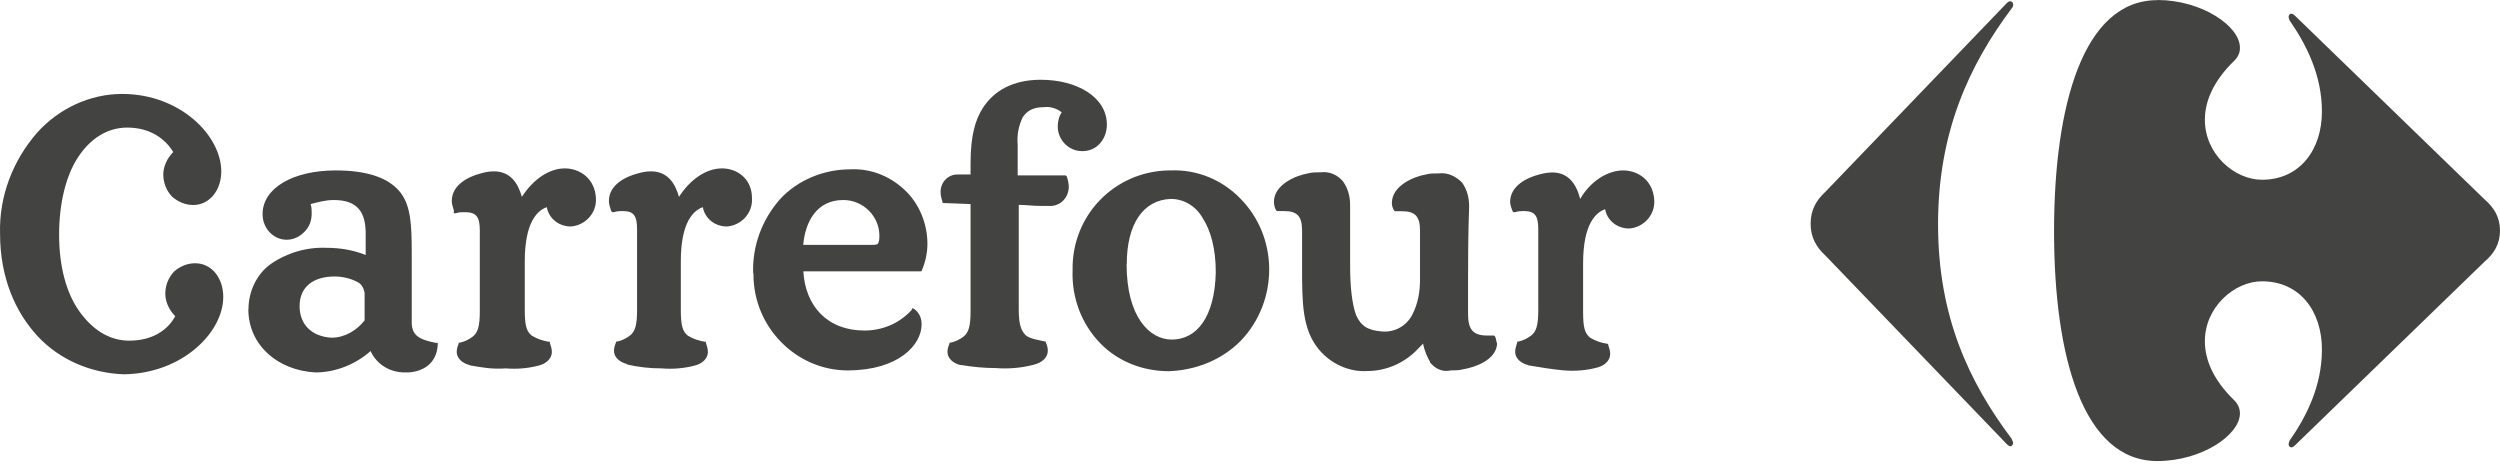
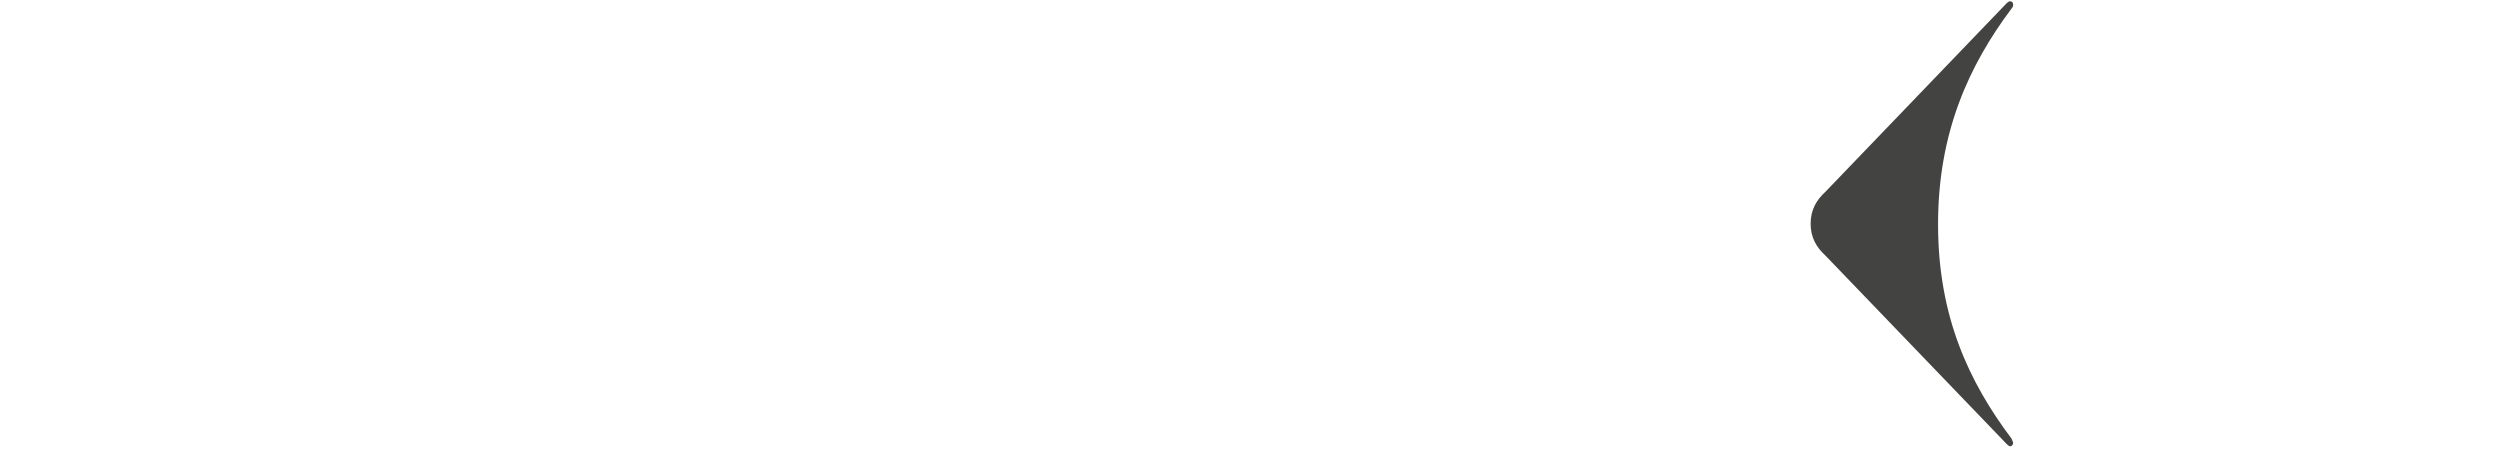
<svg xmlns="http://www.w3.org/2000/svg" width="179" height="34" viewBox="0 0 179 34" fill="none">
-   <path d="M17.792 22.127C17.792 20.889 18.362 19.64 19.37 18.915C20.52 18.112 21.955 17.677 23.39 17.744C24.321 17.744 25.252 17.889 26.183 18.257V16.73C26.183 15.202 25.613 14.321 23.893 14.321C23.324 14.321 22.82 14.466 22.239 14.611C22.316 14.834 22.316 15.046 22.316 15.269C22.316 15.782 22.174 16.216 21.812 16.584C21.451 16.953 21.024 17.165 20.52 17.165C19.589 17.165 18.8 16.361 18.8 15.335C18.8 13.44 21.024 12.202 24.036 12.202C26.402 12.202 27.902 12.782 28.691 13.808C29.403 14.755 29.48 16.072 29.48 18.046V23.086C29.48 24.034 30.049 24.324 31.199 24.547H31.342V24.692C31.265 26.008 30.334 26.588 29.261 26.666H28.976C27.902 26.666 26.971 26.086 26.533 25.138C25.46 26.086 24.025 26.666 22.59 26.666C19.863 26.521 17.781 24.692 17.781 22.138L17.792 22.127ZM102.396 25.919C102.177 25.551 101.969 25.038 101.892 24.603C101.75 24.748 101.608 24.893 101.323 25.183C100.392 26.064 99.176 26.566 97.883 26.566C96.591 26.644 95.298 26.053 94.444 25.038C93.228 23.577 93.228 21.681 93.228 19.049V16.495C93.228 15.469 92.867 15.112 91.936 15.112H91.432L91.355 15.034C91.278 14.889 91.213 14.666 91.213 14.454C91.213 13.216 92.79 12.559 93.655 12.414C93.94 12.335 94.225 12.335 94.586 12.335C95.233 12.257 95.802 12.559 96.164 12.993C96.525 13.507 96.668 14.086 96.668 14.678V18.982C96.668 20.588 96.81 21.759 97.095 22.562C97.456 23.365 97.96 23.655 98.957 23.733C99.822 23.811 100.677 23.365 101.104 22.562C101.531 21.759 101.673 20.878 101.673 20.008V16.506C101.673 15.48 101.312 15.124 100.381 15.124H99.877L99.8 15.046C99.724 14.9 99.658 14.755 99.658 14.533C99.658 13.295 101.235 12.637 102.1 12.492C102.385 12.414 102.67 12.414 103.031 12.414C103.678 12.335 104.247 12.637 104.685 13.072C105.047 13.585 105.189 14.165 105.189 14.755C105.189 15.269 105.113 16.138 105.113 19.863V22.495C105.113 23.588 105.474 24.023 106.471 24.023H106.975L107.051 24.101C107.128 24.246 107.128 24.469 107.194 24.614C107.117 25.785 105.616 26.298 104.751 26.443C104.466 26.521 104.182 26.521 103.886 26.521C103.24 26.666 102.736 26.376 102.385 25.941L102.396 25.919ZM53.928 19.573C53.851 17.599 54.574 15.704 55.866 14.242C57.159 12.86 59.021 12.124 60.883 12.124C62.46 12.046 63.961 12.704 65.045 13.874C65.91 14.822 66.403 16.138 66.403 17.454C66.403 18.112 66.261 18.77 65.976 19.428H57.52C57.663 21.915 59.24 23.666 61.891 23.666C63.183 23.666 64.399 23.153 65.264 22.205L65.341 22.06L65.483 22.138C65.845 22.428 65.987 22.796 65.987 23.231C65.987 24.692 64.333 26.521 60.686 26.521C57.038 26.521 53.949 23.454 53.949 19.663V19.584L53.928 19.573ZM83.677 26.577C81.88 26.577 80.095 25.919 78.803 24.603C77.444 23.22 76.722 21.313 76.798 19.35C76.722 15.414 79.81 12.269 83.677 12.202H83.819C85.681 12.124 87.478 12.86 88.77 14.176C91.563 16.953 91.563 21.547 88.847 24.391C87.489 25.774 85.616 26.51 83.688 26.577H83.677ZM109.417 26.142C108.848 25.997 108.486 25.629 108.486 25.194C108.486 24.971 108.563 24.759 108.629 24.536V24.458H108.705C109.067 24.38 109.352 24.235 109.636 24.023C109.998 23.733 110.14 23.298 110.14 22.194V16.428C110.14 15.48 109.921 15.112 109.133 15.112C108.913 15.112 108.705 15.112 108.486 15.191H108.344L108.267 15.046C108.191 14.822 108.125 14.611 108.125 14.466C108.125 13.295 109.341 12.715 110.206 12.492C110.491 12.414 110.852 12.347 111.137 12.347C112.287 12.347 112.857 13.15 113.141 14.242C113.853 13.005 115.08 12.202 116.219 12.202C117.293 12.202 118.366 12.927 118.443 14.321C118.52 15.414 117.654 16.295 116.647 16.361C115.781 16.361 115.069 15.782 114.927 14.979C114.281 15.202 113.35 16.005 113.35 18.849V22.35C113.35 23.521 113.492 23.878 113.853 24.179C114.215 24.402 114.642 24.547 115.069 24.614H115.146V24.692C115.223 24.915 115.288 25.127 115.288 25.35C115.288 25.785 114.927 26.153 114.423 26.298C113.634 26.521 112.769 26.588 111.98 26.521C111.115 26.443 110.261 26.298 109.395 26.153L109.417 26.142ZM68.769 26.142C68.2 25.997 67.838 25.629 67.838 25.194C67.838 24.971 67.915 24.759 67.981 24.614V24.536H68.057C68.419 24.458 68.704 24.313 68.988 24.101C69.35 23.811 69.492 23.376 69.492 22.272V14.611L67.488 14.533V14.454C67.411 14.231 67.345 14.02 67.345 13.729C67.345 13.072 67.849 12.492 68.561 12.492H69.492V11.689C69.492 9.648 69.854 8.555 70.358 7.752C71.146 6.514 72.504 5.711 74.52 5.711C77.105 5.711 79.252 6.949 79.252 8.923C79.252 9.949 78.54 10.819 77.532 10.819H77.455C76.524 10.819 75.736 10.016 75.736 9.068C75.736 8.7 75.812 8.343 76.02 8.042C75.659 7.752 75.155 7.607 74.728 7.674C73.939 7.674 73.512 7.964 73.227 8.399C72.943 8.979 72.8 9.637 72.866 10.373V12.559H76.305L76.382 12.637C76.459 12.86 76.524 13.15 76.524 13.361C76.524 14.086 76.02 14.678 75.308 14.744H74.52C73.95 14.744 73.37 14.666 72.943 14.666V22.183C72.943 23.354 73.162 23.711 73.446 24.012C73.808 24.302 74.597 24.38 74.805 24.447H74.881V24.525C74.958 24.67 75.024 24.893 75.024 25.105C75.024 25.618 74.597 25.986 73.95 26.131C73.085 26.354 72.154 26.421 71.3 26.354C70.511 26.354 69.646 26.276 68.791 26.131L68.769 26.142ZM44.891 26.064C44.321 25.919 43.96 25.551 43.96 25.116C43.96 24.893 44.037 24.681 44.102 24.536V24.458H44.179C44.541 24.38 44.825 24.235 45.11 24.023C45.471 23.733 45.614 23.298 45.614 22.194V16.428C45.614 15.48 45.395 15.112 44.606 15.112C44.387 15.112 44.179 15.112 43.96 15.191H43.818L43.741 15.046C43.664 14.822 43.599 14.611 43.599 14.387C43.599 13.216 44.814 12.637 45.68 12.414C45.964 12.335 46.249 12.269 46.611 12.269C47.761 12.269 48.33 13.072 48.615 14.098C49.404 12.86 50.554 12.057 51.693 12.057C52.767 12.057 53.84 12.782 53.84 14.176C53.917 15.269 53.051 16.15 52.044 16.216C51.178 16.216 50.466 15.637 50.324 14.834C49.678 15.057 48.747 15.86 48.747 18.703V22.205C48.747 23.376 48.889 23.733 49.25 24.034C49.612 24.257 50.039 24.402 50.466 24.469H50.543V24.547C50.62 24.77 50.685 24.982 50.685 25.205C50.685 25.64 50.324 26.008 49.82 26.153C49.031 26.376 48.166 26.443 47.377 26.376C46.589 26.376 45.724 26.298 44.869 26.086L44.891 26.064ZM33.631 26.142C33.061 25.997 32.7 25.629 32.7 25.194C32.7 24.971 32.777 24.759 32.842 24.614V24.536H32.919C33.28 24.458 33.565 24.313 33.85 24.101C34.212 23.811 34.354 23.376 34.354 22.272V16.506C34.354 15.559 34.135 15.191 33.28 15.191C33.061 15.191 32.853 15.191 32.634 15.269H32.492V15.046C32.415 14.822 32.349 14.611 32.349 14.387C32.349 13.216 33.565 12.637 34.431 12.414C34.715 12.335 35 12.269 35.362 12.269C36.512 12.269 37.081 13.072 37.366 14.098C38.155 12.86 39.305 12.057 40.444 12.057C41.517 12.057 42.591 12.782 42.667 14.176C42.744 15.269 41.879 16.15 40.871 16.216C40.006 16.216 39.294 15.637 39.151 14.834C38.505 15.057 37.574 15.86 37.574 18.703V22.205C37.574 23.376 37.717 23.733 38.078 24.034C38.44 24.257 38.867 24.402 39.294 24.469H39.37V24.547C39.447 24.77 39.513 24.982 39.513 25.205C39.513 25.64 39.151 26.008 38.648 26.153C37.859 26.376 36.994 26.443 36.205 26.376C35.274 26.454 34.409 26.298 33.62 26.153L33.631 26.142ZM80.665 18.915C80.665 22.707 82.319 24.313 83.896 24.313C85.692 24.313 86.974 22.707 87.05 19.495C87.05 17.811 86.689 16.506 86.12 15.625C85.616 14.744 84.761 14.242 83.83 14.242C81.826 14.321 80.676 16.072 80.676 18.915H80.665ZM23.959 19.796C22.459 19.796 21.451 20.521 21.451 21.915C21.451 23.231 22.316 24.101 23.74 24.179C24.671 24.179 25.536 23.666 26.106 22.941V20.967C26.029 20.599 25.887 20.309 25.536 20.165C25.109 19.941 24.529 19.796 23.959 19.796ZM62.526 17.532C62.811 17.532 62.887 17.454 62.887 17.387C62.964 17.242 62.964 17.02 62.964 16.875C62.964 15.492 61.814 14.321 60.379 14.321C58.44 14.321 57.652 15.927 57.509 17.532H62.526ZM0.004 16.73C-0.073 14.031 0.935 11.477 2.655 9.503C4.232 7.752 6.456 6.726 8.745 6.726C12.907 6.726 15.843 9.715 15.843 12.269C15.843 13.652 14.977 14.678 13.838 14.678C13.269 14.678 12.765 14.454 12.338 14.098C11.91 13.663 11.691 13.072 11.691 12.492C11.691 11.912 11.976 11.321 12.403 10.886C11.834 9.938 10.749 9.135 9.106 9.135C7.671 9.135 6.456 9.938 5.59 11.254C4.725 12.57 4.232 14.544 4.232 16.796C4.232 19.049 4.736 20.956 5.667 22.272C6.598 23.588 7.814 24.391 9.249 24.391C10.968 24.391 12.042 23.588 12.546 22.64C12.118 22.205 11.834 21.614 11.834 21.034C11.834 20.454 12.053 19.863 12.48 19.428C12.907 19.06 13.411 18.849 13.981 18.849C15.131 18.849 15.985 19.875 15.985 21.257C15.985 23.811 13.05 26.733 8.887 26.8C6.521 26.722 4.298 25.774 2.721 24.101C1.088 22.35 0.004 19.863 0.004 16.73Z" fill="#434342" />
  <path fill-rule="evenodd" clip-rule="evenodd" d="M143.705 0.201L130.703 13.729C130.057 14.32 129.641 15.023 129.641 16.015C129.641 17.008 130.057 17.711 130.703 18.302L143.705 31.819C143.792 31.908 143.869 31.952 143.935 31.952C144.055 31.952 144.143 31.83 144.143 31.685L144.033 31.417C140.977 27.346 138.765 22.662 138.765 16.06C138.765 9.458 140.988 4.673 144.033 0.603C144.11 0.525 144.143 0.424 144.143 0.346C144.143 0.201 144.066 0.09 143.935 0.09C143.869 0.09 143.781 0.123 143.705 0.213V0.201Z" fill="#434342" />
-   <path fill-rule="evenodd" clip-rule="evenodd" d="M154.464 0.011C149.151 0.011 147.07 7.561 147.07 16.561C147.07 25.561 149.151 33.011 154.464 33.011C157.651 33.011 160.379 31.138 160.379 29.599C160.379 29.264 160.247 28.941 159.973 28.662C158.462 27.201 157.87 25.74 157.87 24.446C157.859 21.981 159.995 20.141 161.956 20.141C164.661 20.141 166.25 22.271 166.25 25.026C166.25 27.636 165.143 29.822 163.928 31.561L163.862 31.784C163.862 31.918 163.939 32.03 164.059 32.03C164.125 32.03 164.212 31.996 164.311 31.896L177.893 18.736C178.572 18.156 178.999 17.476 178.999 16.506C178.999 15.535 178.561 14.855 177.893 14.275L164.311 1.115C164.212 1.026 164.136 0.981 164.059 0.981C163.939 0.981 163.862 1.093 163.862 1.227L163.928 1.45C165.132 3.19 166.25 5.375 166.25 7.985C166.25 10.74 164.65 12.87 161.956 12.87C159.984 12.87 157.859 11.03 157.87 8.565C157.87 7.271 158.462 5.81 159.973 4.349C160.258 4.071 160.39 3.747 160.379 3.413C160.379 1.874 157.651 0 154.464 0V0.011Z" fill="#434342" />
</svg>